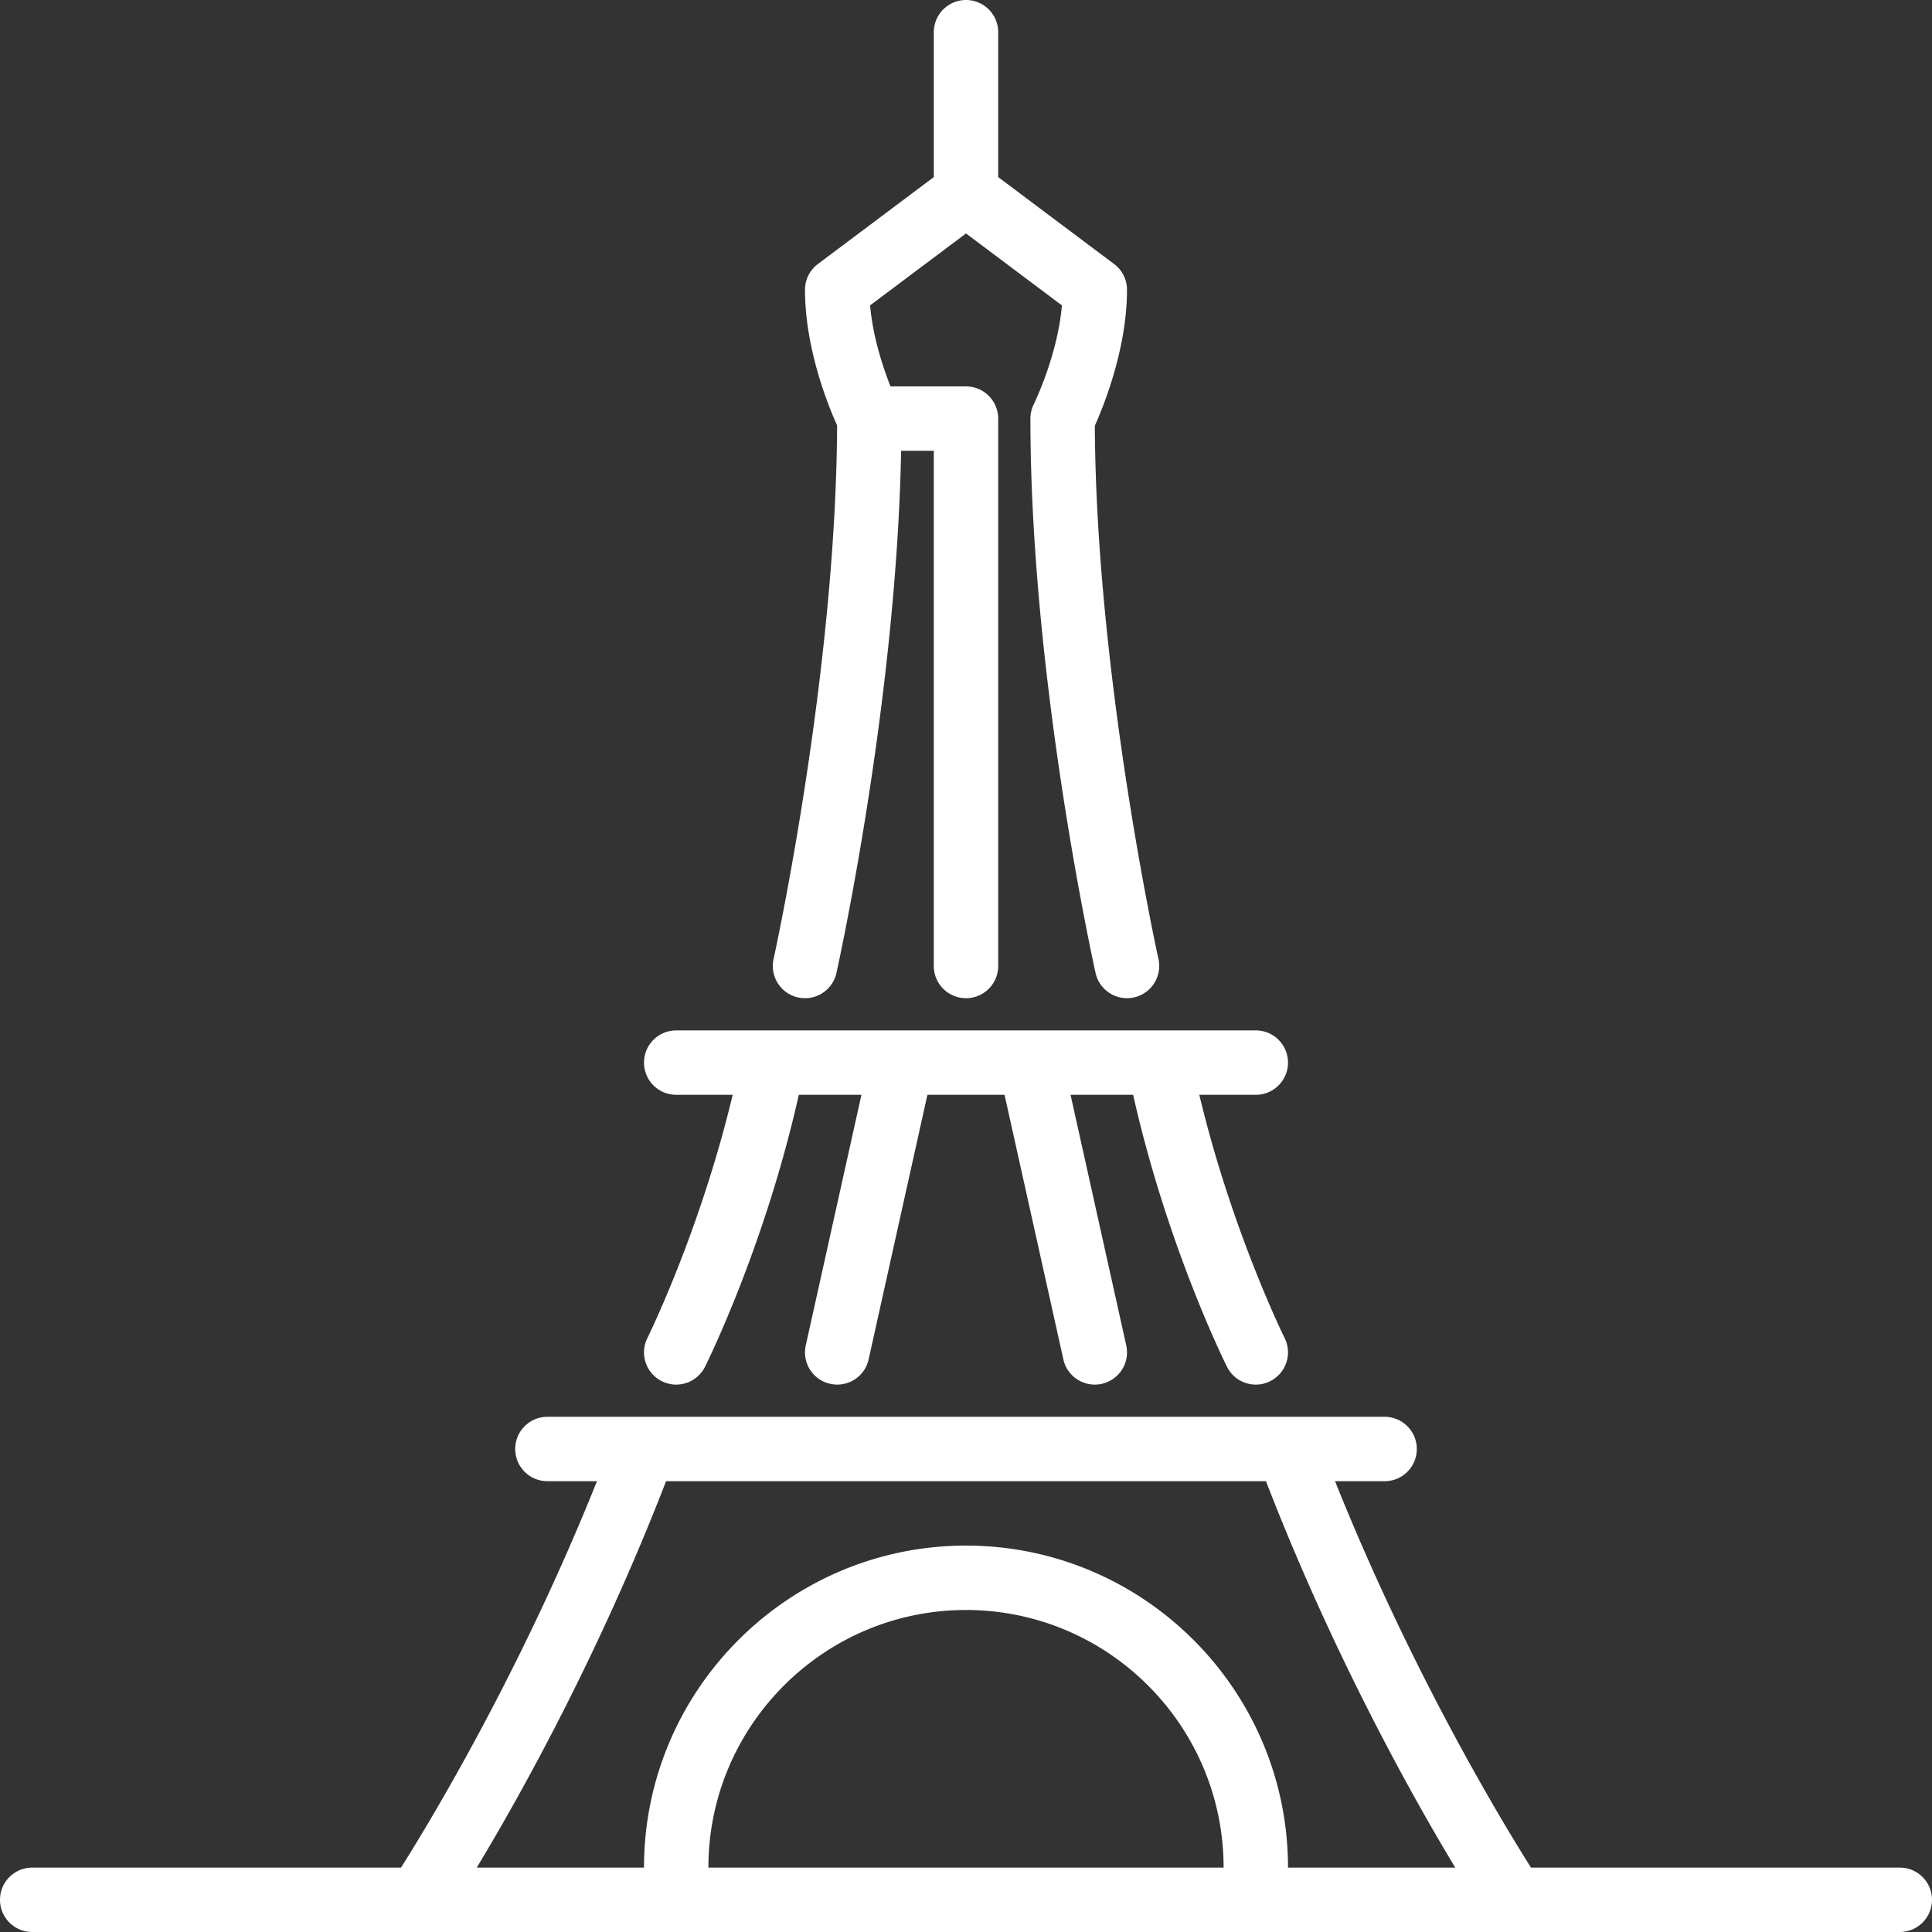
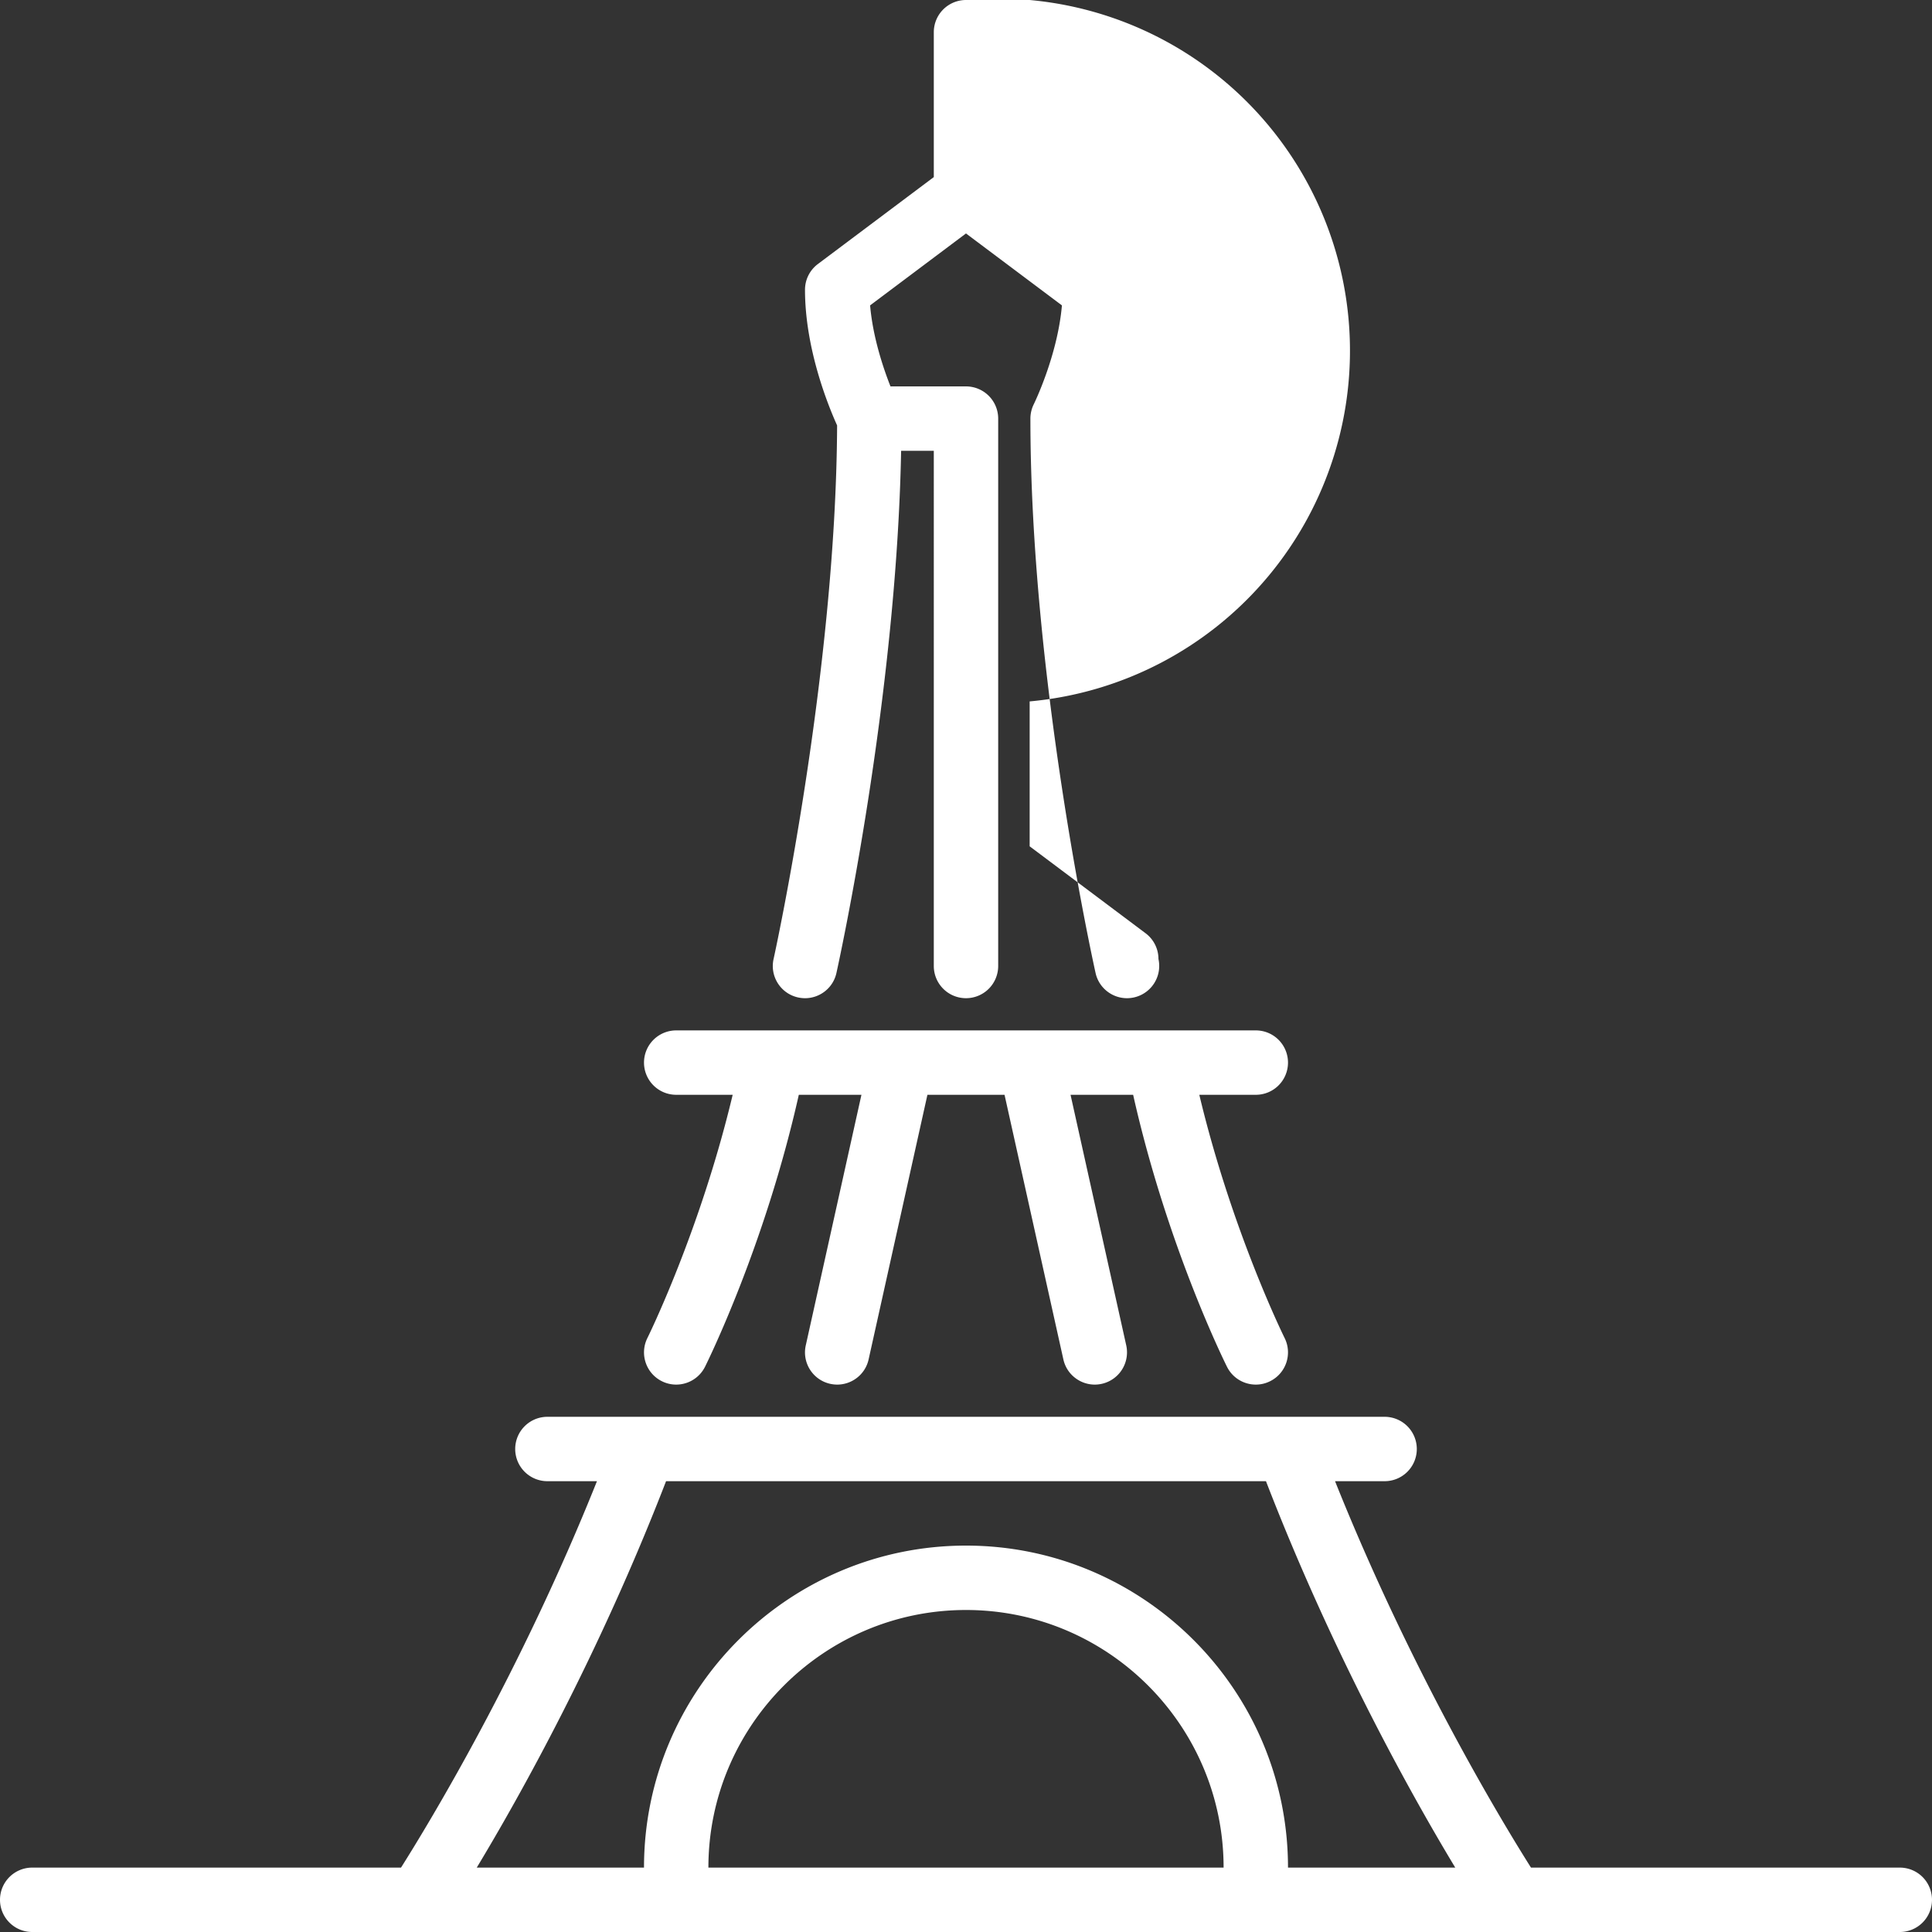
<svg xmlns="http://www.w3.org/2000/svg" version="1.1" width="512" height="512" x="0" y="0" viewBox="0 0 512 512" style="enable-background:new 0 0 512 512" xml:space="preserve">
  <rect x="0" y="0" width="512" height="512" fill="#333333" stroke="none" />
  <g>
-     <path d="M211.482 264.329a8.714 8.714 0 0 0 1.86.205c3.917 0 7.441-2.705 8.32-6.682.674-3.046 15.889-72.38 17.143-138.385h8.661V256a8.536 8.536 0 0 0 8.533 8.533 8.536 8.536 0 0 0 8.533-8.533V110.933a8.536 8.536 0 0 0-8.533-8.533h-20.011c-1.937-4.915-4.676-13.056-5.402-21.47L256 61.867l25.421 19.063c-1.161 13.372-7.39 26.052-7.458 26.197a8.544 8.544 0 0 0-.896 3.806c0 68.412 16.563 143.744 17.271 146.918.879 3.977 4.412 6.682 8.32 6.682a8.544 8.544 0 0 0 8.345-10.385c-.171-.751-16.555-75.23-16.862-141.329 2.364-5.282 8.525-20.463 8.525-36.019a8.518 8.518 0 0 0-3.413-6.827l-30.72-23.04v-38.4A8.536 8.536 0 0 0 256 0a8.536 8.536 0 0 0-8.533 8.533v38.4l-30.72 23.04a8.516 8.516 0 0 0-3.413 6.827c0 15.633 6.161 30.737 8.508 35.942-.299 66.065-16.666 140.655-16.836 141.406-1.025 4.6 1.876 9.157 6.476 10.181zM179.2 290.133h14.967c-8.619 36.139-22.443 64.145-22.596 64.452-2.108 4.215-.393 9.344 3.814 11.443a8.495 8.495 0 0 0 3.814.905 8.552 8.552 0 0 0 7.637-4.719c.674-1.357 15.889-32.102 24.858-72.081h16.597l-14.754 66.415c-1.024 4.599 1.877 9.156 6.477 10.18a8.722 8.722 0 0 0 1.86.205c3.917 0 7.441-2.705 8.32-6.682l15.582-70.118h20.437l15.59 70.118c.879 3.977 4.412 6.682 8.32 6.682a8.544 8.544 0 0 0 8.345-10.385l-14.763-66.415h16.589c8.977 39.979 24.192 70.724 24.875 72.081 1.485 2.987 4.506 4.719 7.637 4.719a8.41 8.41 0 0 0 3.797-.905c4.224-2.099 5.931-7.228 3.831-11.443-.154-.307-13.978-28.314-22.605-64.452H332.8a8.53 8.53 0 0 0 8.533-8.533 8.53 8.53 0 0 0-8.533-8.533H179.2a8.536 8.536 0 0 0-8.533 8.533 8.536 8.536 0 0 0 8.533 8.533zM503.467 494.933h-97.741c-7.526-11.913-31.582-51.533-51.925-102.4h13.133a8.53 8.53 0 0 0 8.533-8.533 8.53 8.53 0 0 0-8.533-8.533H145.067a8.536 8.536 0 0 0-8.533 8.533 8.536 8.536 0 0 0 8.533 8.533H158.2c-20.318 50.799-44.399 90.479-51.925 102.4H8.533A8.536 8.536 0 0 0 0 503.466C0 508.177 3.823 512 8.533 512h494.933a8.53 8.53 0 0 0 8.533-8.533 8.53 8.53 0 0 0-8.532-8.534zm-315.734 0c0-37.641 30.626-68.267 68.267-68.267 37.641 0 68.267 30.626 68.267 68.267H187.733zm153.6 0c0-47.053-38.281-85.333-85.333-85.333s-85.333 38.281-85.333 85.333h-44.322c11.366-18.842 32.324-56.243 50.167-102.4h158.984c17.835 46.157 38.793 83.558 50.159 102.4h-44.322z" fill="#ffffff" opacity="1" data-original="#000000" />
+     <path d="M211.482 264.329a8.714 8.714 0 0 0 1.86.205c3.917 0 7.441-2.705 8.32-6.682.674-3.046 15.889-72.38 17.143-138.385h8.661V256a8.536 8.536 0 0 0 8.533 8.533 8.536 8.536 0 0 0 8.533-8.533V110.933a8.536 8.536 0 0 0-8.533-8.533h-20.011c-1.937-4.915-4.676-13.056-5.402-21.47L256 61.867l25.421 19.063c-1.161 13.372-7.39 26.052-7.458 26.197a8.544 8.544 0 0 0-.896 3.806c0 68.412 16.563 143.744 17.271 146.918.879 3.977 4.412 6.682 8.32 6.682a8.544 8.544 0 0 0 8.345-10.385a8.518 8.518 0 0 0-3.413-6.827l-30.72-23.04v-38.4A8.536 8.536 0 0 0 256 0a8.536 8.536 0 0 0-8.533 8.533v38.4l-30.72 23.04a8.516 8.516 0 0 0-3.413 6.827c0 15.633 6.161 30.737 8.508 35.942-.299 66.065-16.666 140.655-16.836 141.406-1.025 4.6 1.876 9.157 6.476 10.181zM179.2 290.133h14.967c-8.619 36.139-22.443 64.145-22.596 64.452-2.108 4.215-.393 9.344 3.814 11.443a8.495 8.495 0 0 0 3.814.905 8.552 8.552 0 0 0 7.637-4.719c.674-1.357 15.889-32.102 24.858-72.081h16.597l-14.754 66.415c-1.024 4.599 1.877 9.156 6.477 10.18a8.722 8.722 0 0 0 1.86.205c3.917 0 7.441-2.705 8.32-6.682l15.582-70.118h20.437l15.59 70.118c.879 3.977 4.412 6.682 8.32 6.682a8.544 8.544 0 0 0 8.345-10.385l-14.763-66.415h16.589c8.977 39.979 24.192 70.724 24.875 72.081 1.485 2.987 4.506 4.719 7.637 4.719a8.41 8.41 0 0 0 3.797-.905c4.224-2.099 5.931-7.228 3.831-11.443-.154-.307-13.978-28.314-22.605-64.452H332.8a8.53 8.53 0 0 0 8.533-8.533 8.53 8.53 0 0 0-8.533-8.533H179.2a8.536 8.536 0 0 0-8.533 8.533 8.536 8.536 0 0 0 8.533 8.533zM503.467 494.933h-97.741c-7.526-11.913-31.582-51.533-51.925-102.4h13.133a8.53 8.53 0 0 0 8.533-8.533 8.53 8.53 0 0 0-8.533-8.533H145.067a8.536 8.536 0 0 0-8.533 8.533 8.536 8.536 0 0 0 8.533 8.533H158.2c-20.318 50.799-44.399 90.479-51.925 102.4H8.533A8.536 8.536 0 0 0 0 503.466C0 508.177 3.823 512 8.533 512h494.933a8.53 8.53 0 0 0 8.533-8.533 8.53 8.53 0 0 0-8.532-8.534zm-315.734 0c0-37.641 30.626-68.267 68.267-68.267 37.641 0 68.267 30.626 68.267 68.267H187.733zm153.6 0c0-47.053-38.281-85.333-85.333-85.333s-85.333 38.281-85.333 85.333h-44.322c11.366-18.842 32.324-56.243 50.167-102.4h158.984c17.835 46.157 38.793 83.558 50.159 102.4h-44.322z" fill="#ffffff" opacity="1" data-original="#000000" />
  </g>
</svg>